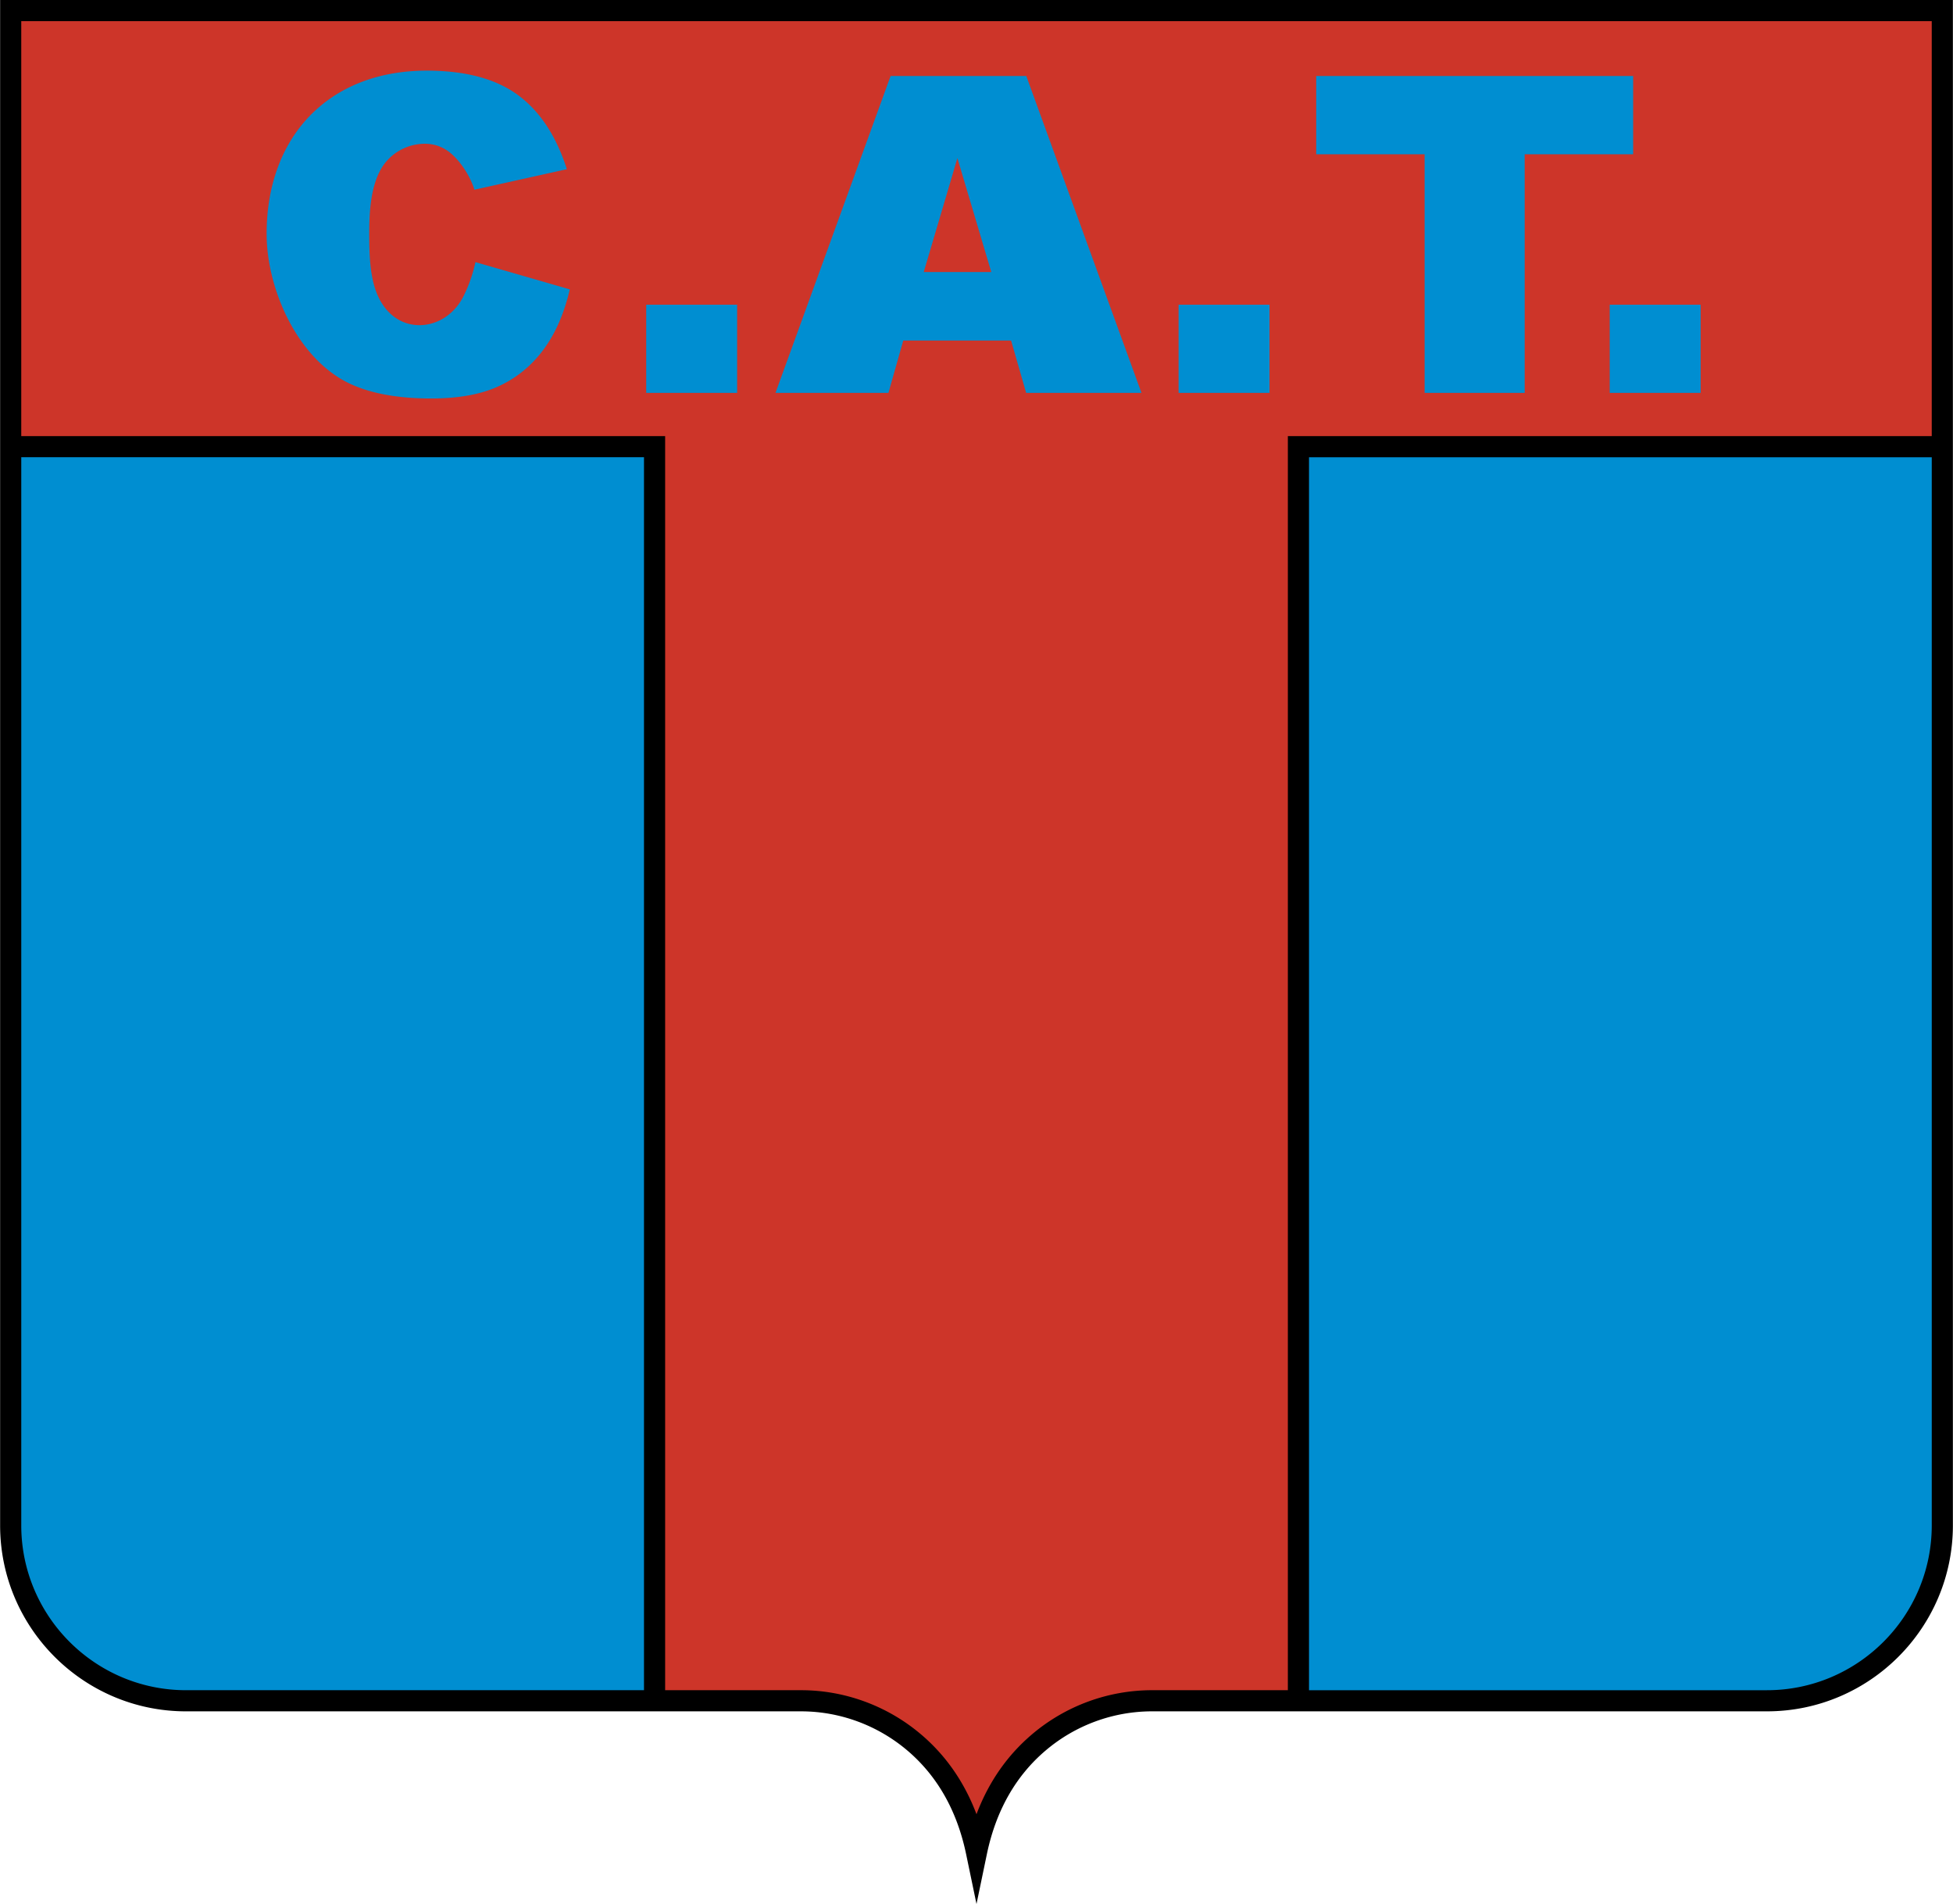
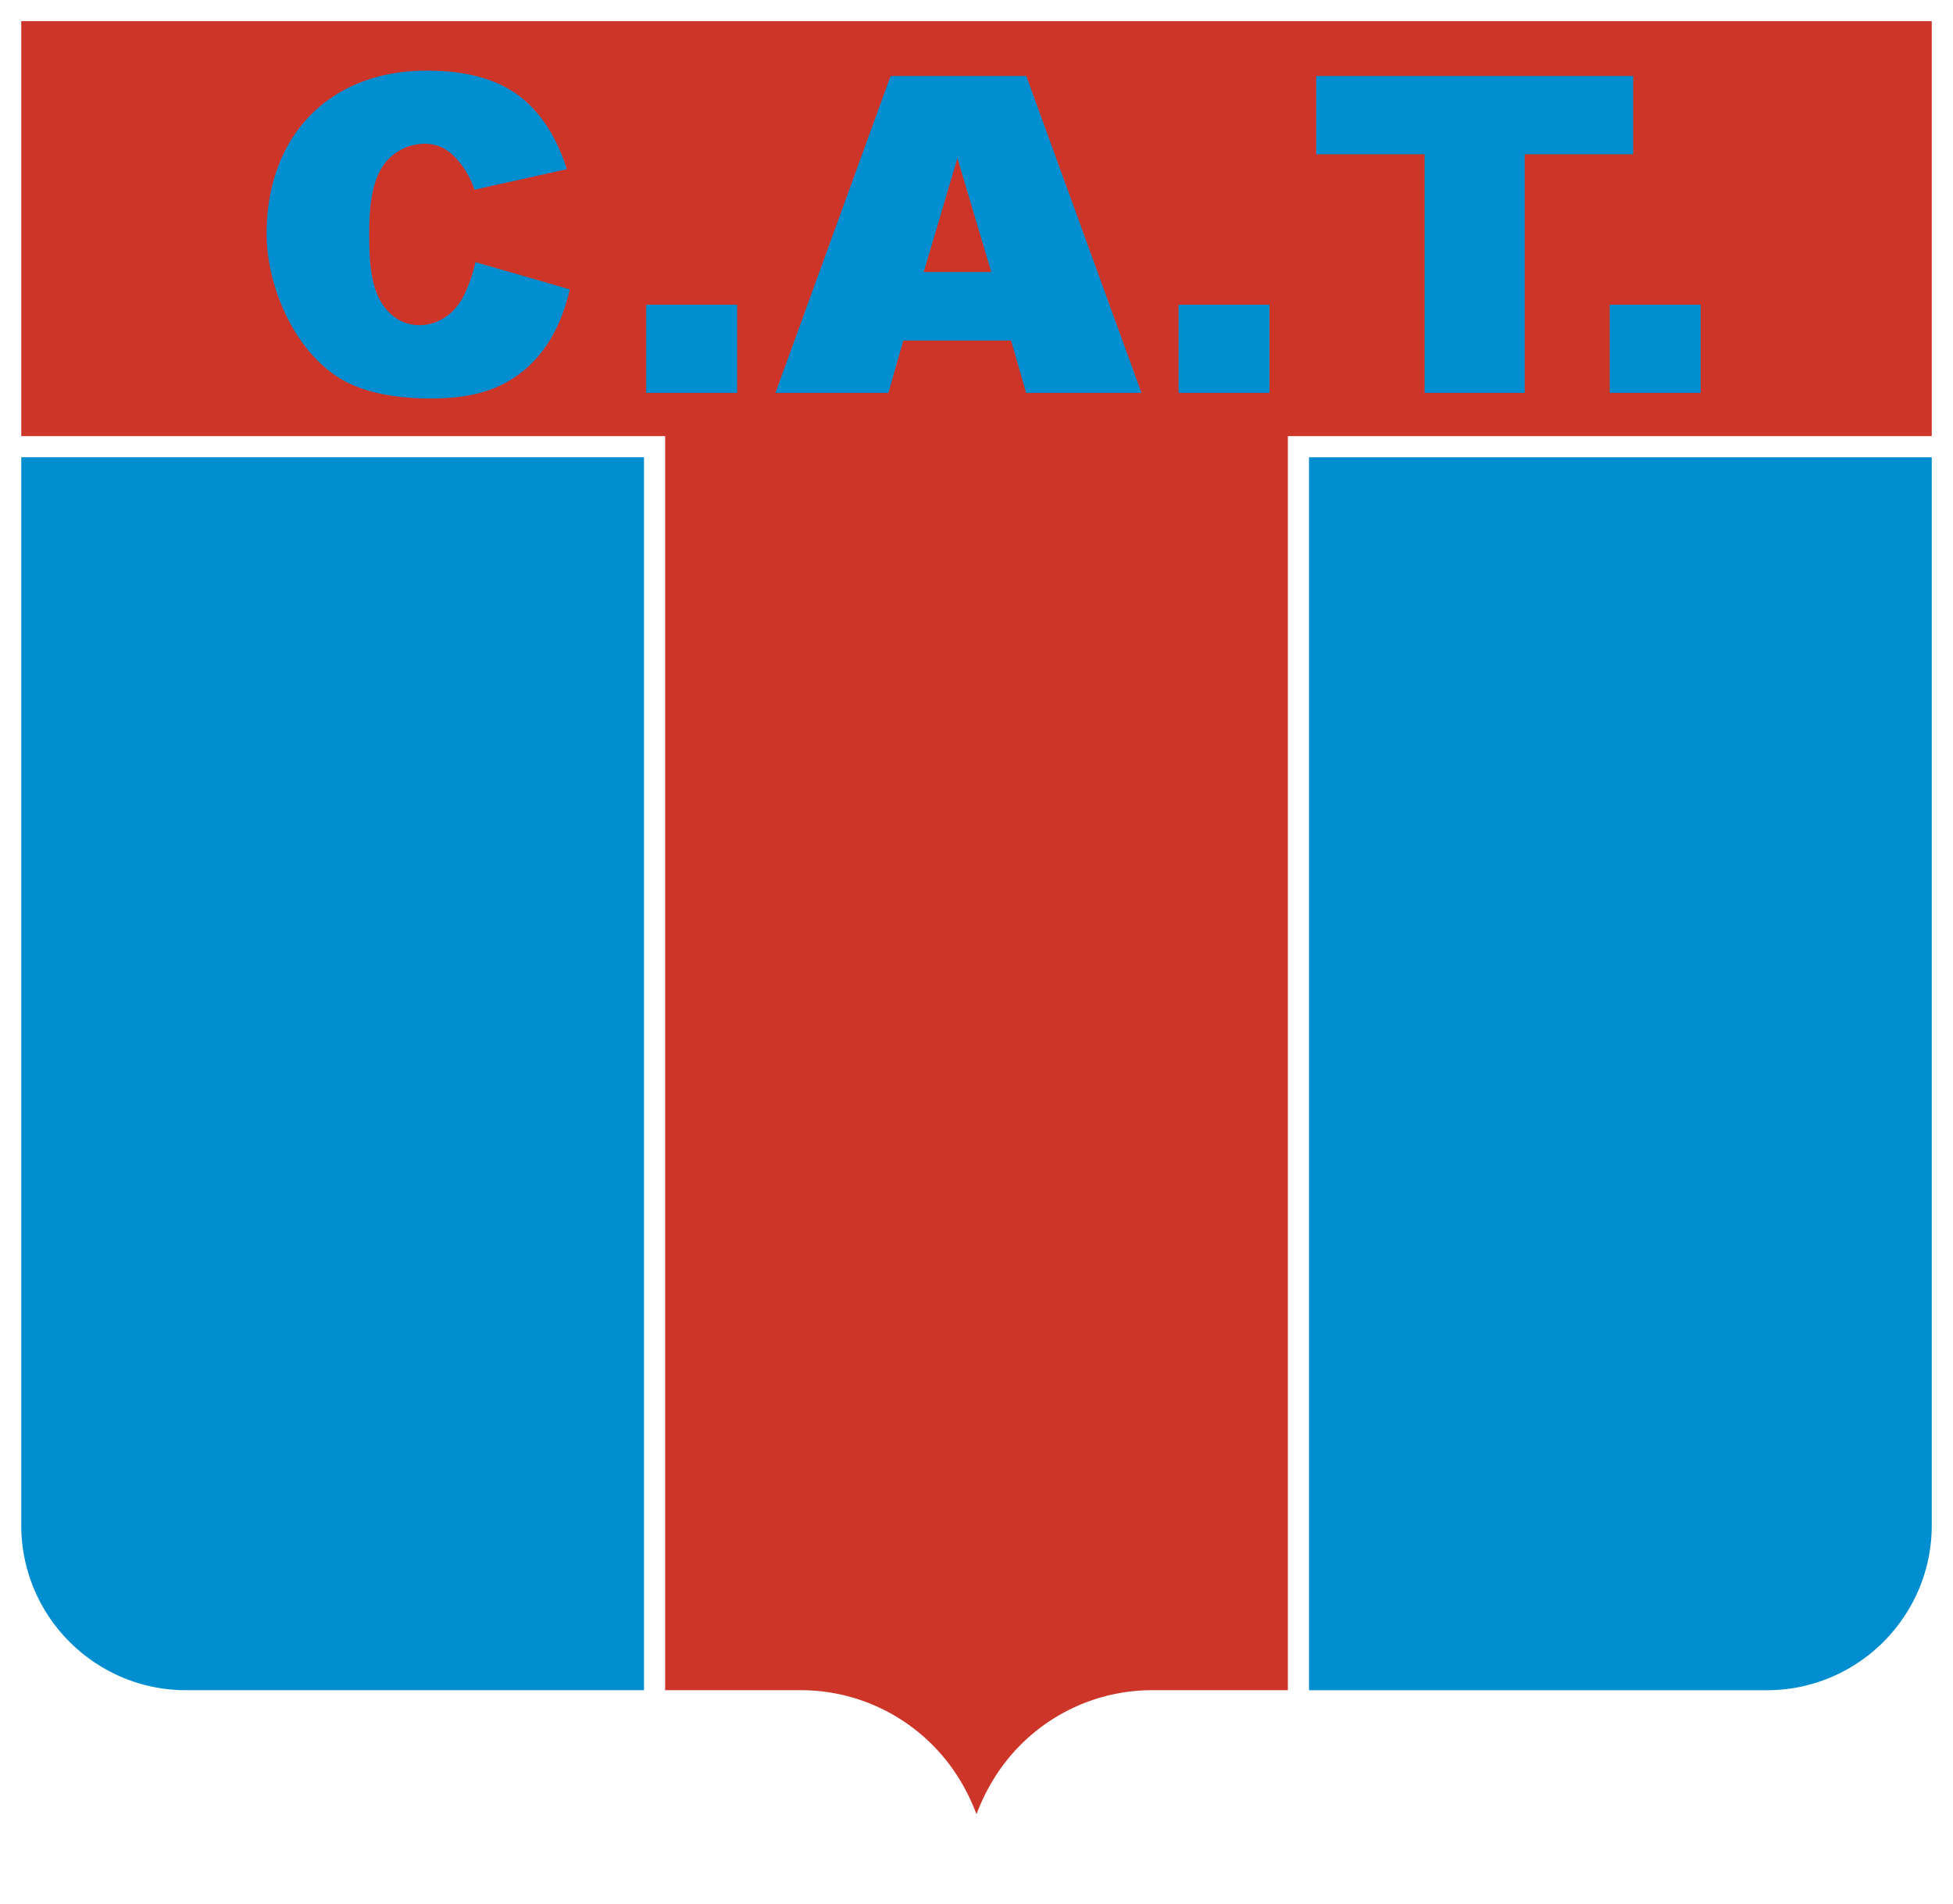
<svg xmlns="http://www.w3.org/2000/svg" width="2500" height="2437" viewBox="0 0 214.596 209.213">
-   <path d="M213.434 0H0v167.609c0 11.268 9.167 20.435 20.434 20.435h67.591c4.241 0 8.375 1.517 11.64 4.273 3.313 2.799 5.499 6.644 6.495 11.432l1.138 5.464 1.137-5.464c.996-4.788 3.181-8.634 6.496-11.433a18.075 18.075 0 0 1 11.639-4.273h67.592c11.267 0 20.435-9.166 20.435-20.434V0h-1.163z" />
-   <path d="M212.273 47.918V2.323H2.323v45.595H73.081v137.803h14.944c4.789 0 9.455 1.711 13.138 4.821 2.753 2.324 4.804 5.278 6.135 8.806 1.33-3.529 3.381-6.482 6.134-8.807a20.406 20.406 0 0 1 13.137-4.821h14.945V47.918h70.759z" fill="#cd3529" />
+   <path d="M212.273 47.918V2.323H2.323v45.595H73.081v137.803h14.944c4.789 0 9.455 1.711 13.138 4.821 2.753 2.324 4.804 5.278 6.135 8.806 1.33-3.529 3.381-6.482 6.134-8.807a20.406 20.406 0 0 1 13.137-4.821h14.945V47.918z" fill="#cd3529" />
  <path d="M2.324 167.609c0 9.987 8.124 18.112 18.11 18.112h50.324V50.241H2.324v117.368zM143.838 185.722h50.324c9.987 0 18.112-8.125 18.112-18.112V50.242h-68.436v135.48zM52.234 28.802l10.369 2.993c-.611 2.643-1.575 4.847-2.892 6.623-1.316 1.775-2.955 3.113-4.906 4.013-1.952.908-4.437 1.354-7.445 1.354-3.66 0-6.654-.551-8.966-1.646-3.047-1.448-5.427-4.291-6.988-7.545-1.377-2.872-2.118-6.064-2.118-8.902 0-5.868 2.052-10.681 5.667-13.837 2.994-2.615 7.061-4.093 11.92-4.093 4.24 0 7.571.883 10.001 2.658 2.429 1.775 4.231 4.499 5.407 8.171l-10.161 2.255c-.366-1.211-1.276-2.816-2.458-3.885-.881-.797-1.893-1.154-2.942-1.164-1.973-.018-3.858 1.037-4.847 2.746-1.112 1.922-1.312 4.587-1.312 7.076 0 2.298.067 4.838.9 6.77.978 2.267 2.763 3.345 4.634 3.34 1.87-.005 3.76-1.093 4.814-3.158a15.837 15.837 0 0 0 1.323-3.769zm18.767 4.679h9.992v9.687h-9.992v-9.687zM111.1 37.42H99.25l-1.63 5.748H85.208L97.857 8.352h14.913l12.656 34.816h-12.672L111.1 37.42zm-2.179-7.53l-3.722-12.516L101.5 29.89h7.421zm20.585 3.591h9.993v9.687h-9.993v-9.687zm15.123-25.129h34.83v8.6h-11.92v26.216h-10.996V16.952H144.63v-8.6h-.001zm32.255 25.129h9.992v9.687h-9.992v-9.687z" fill="#008ed1" />
</svg>